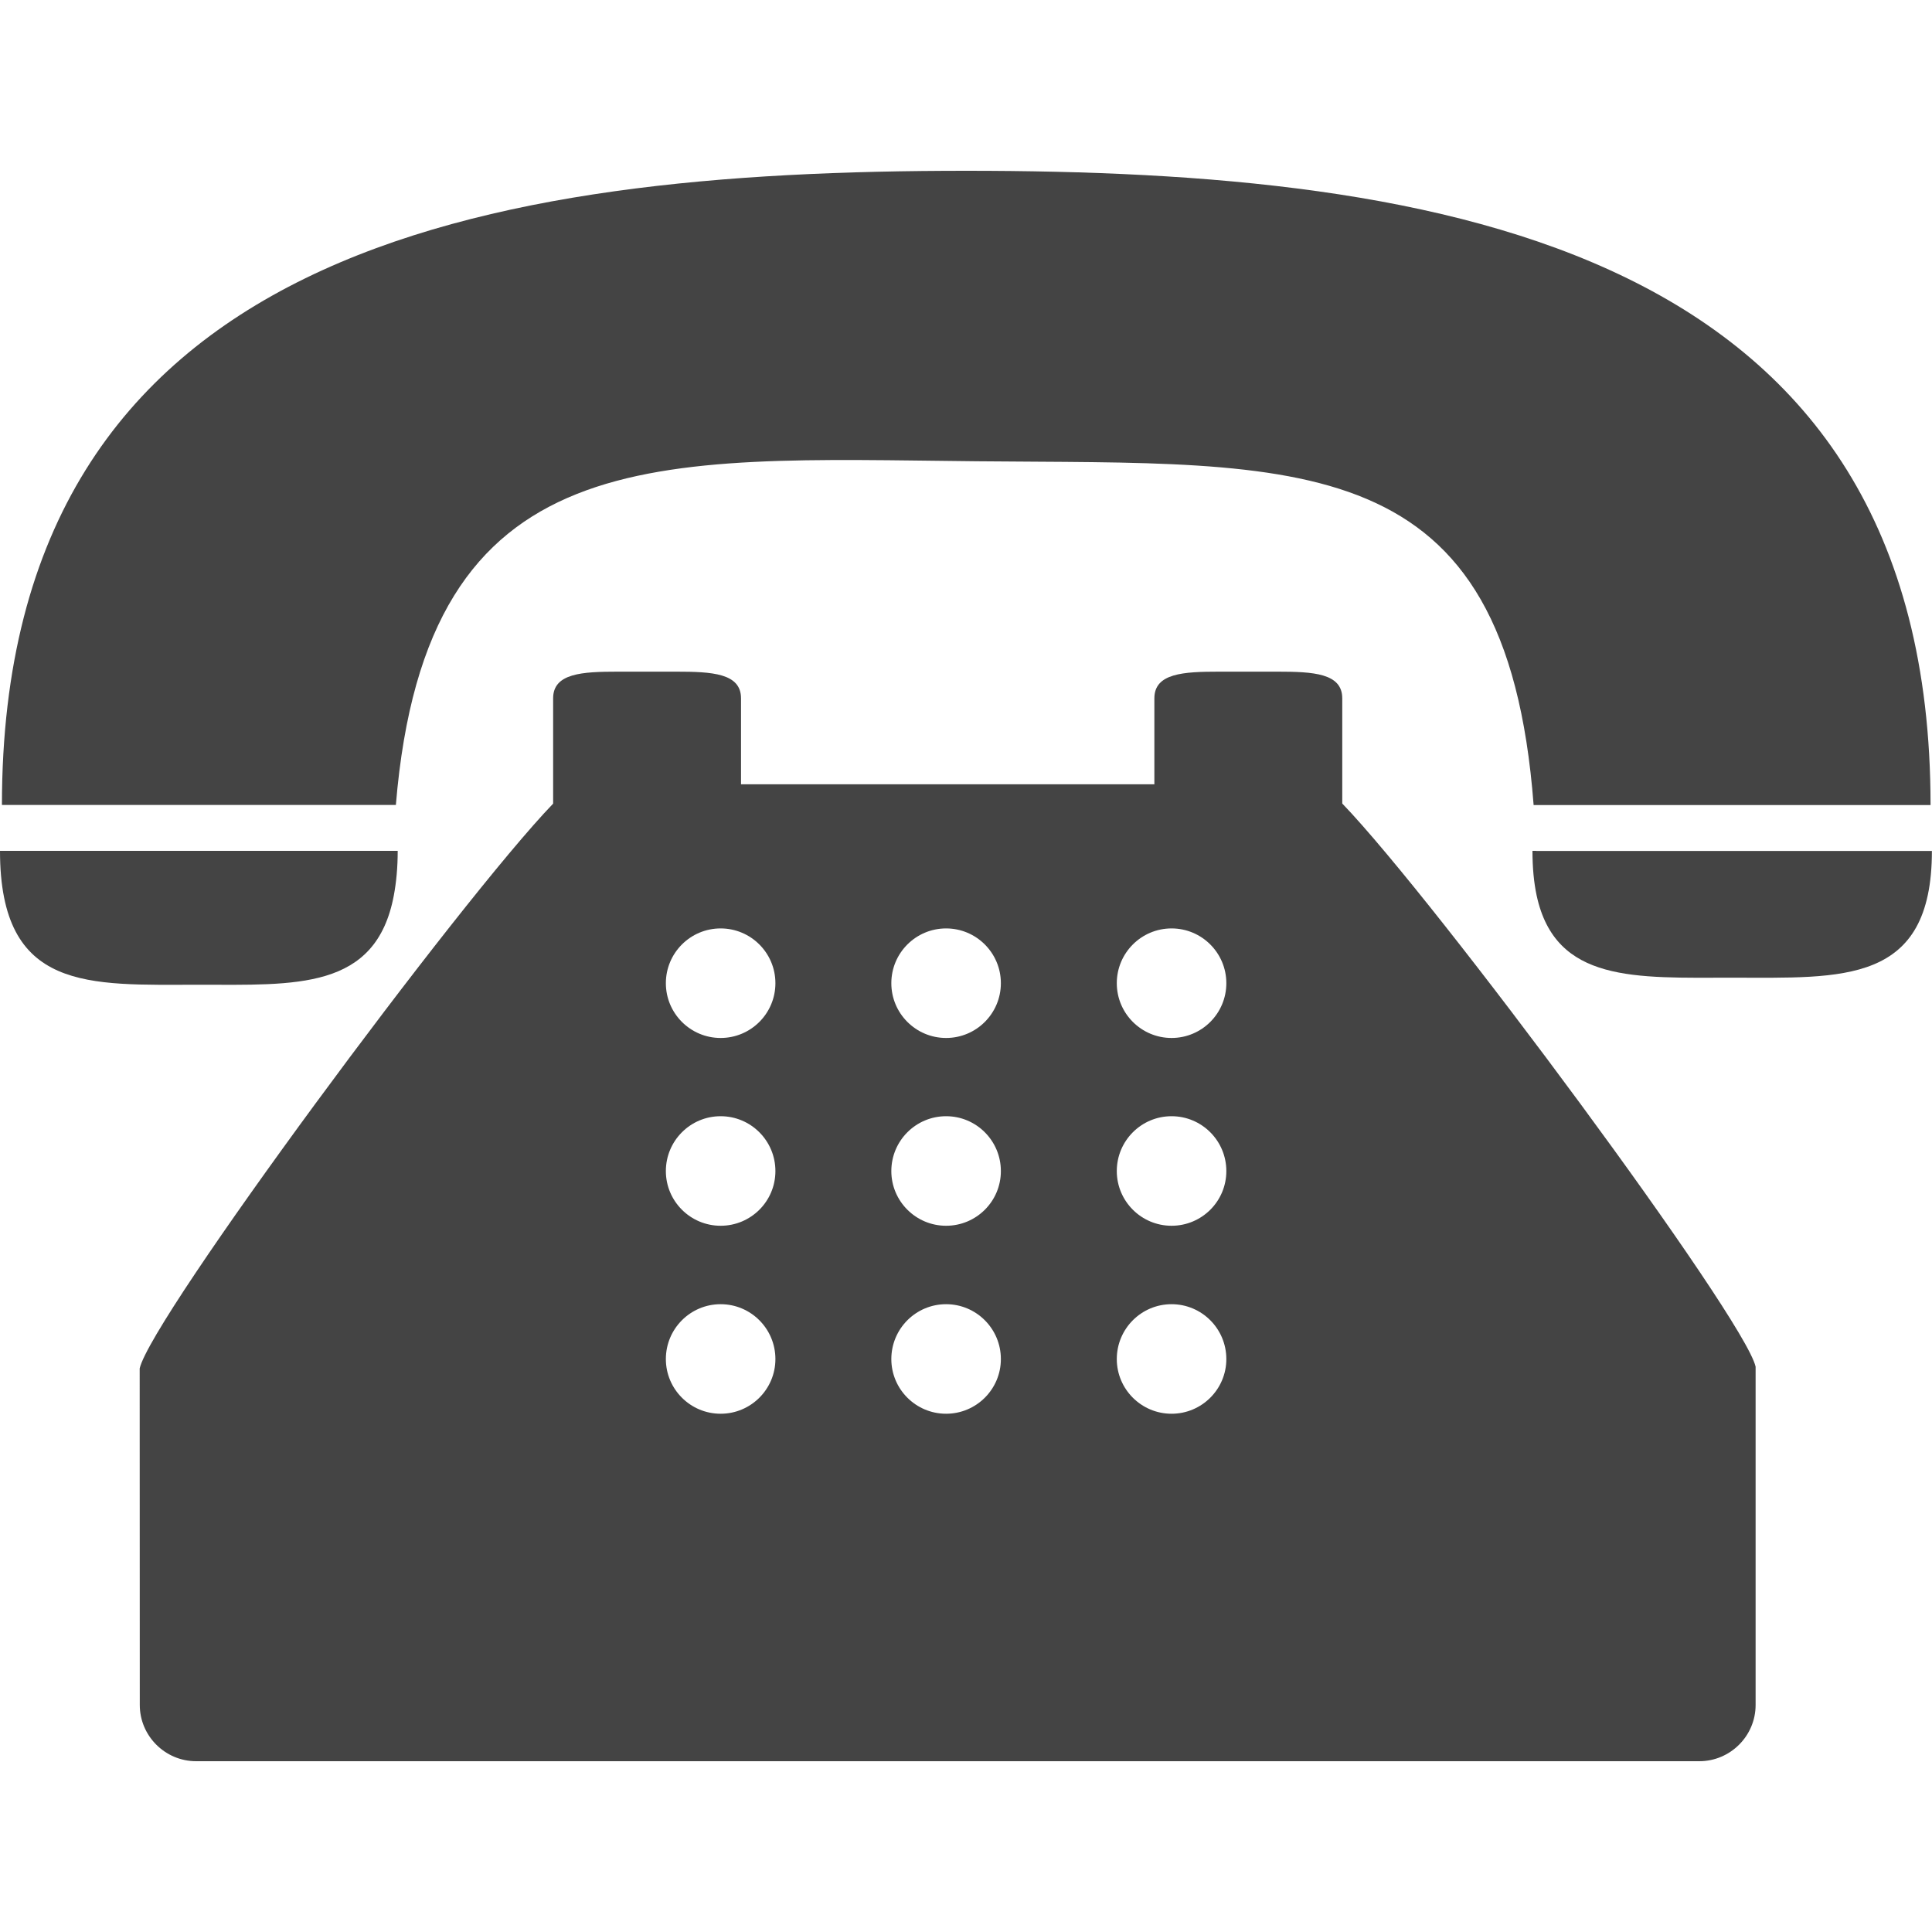
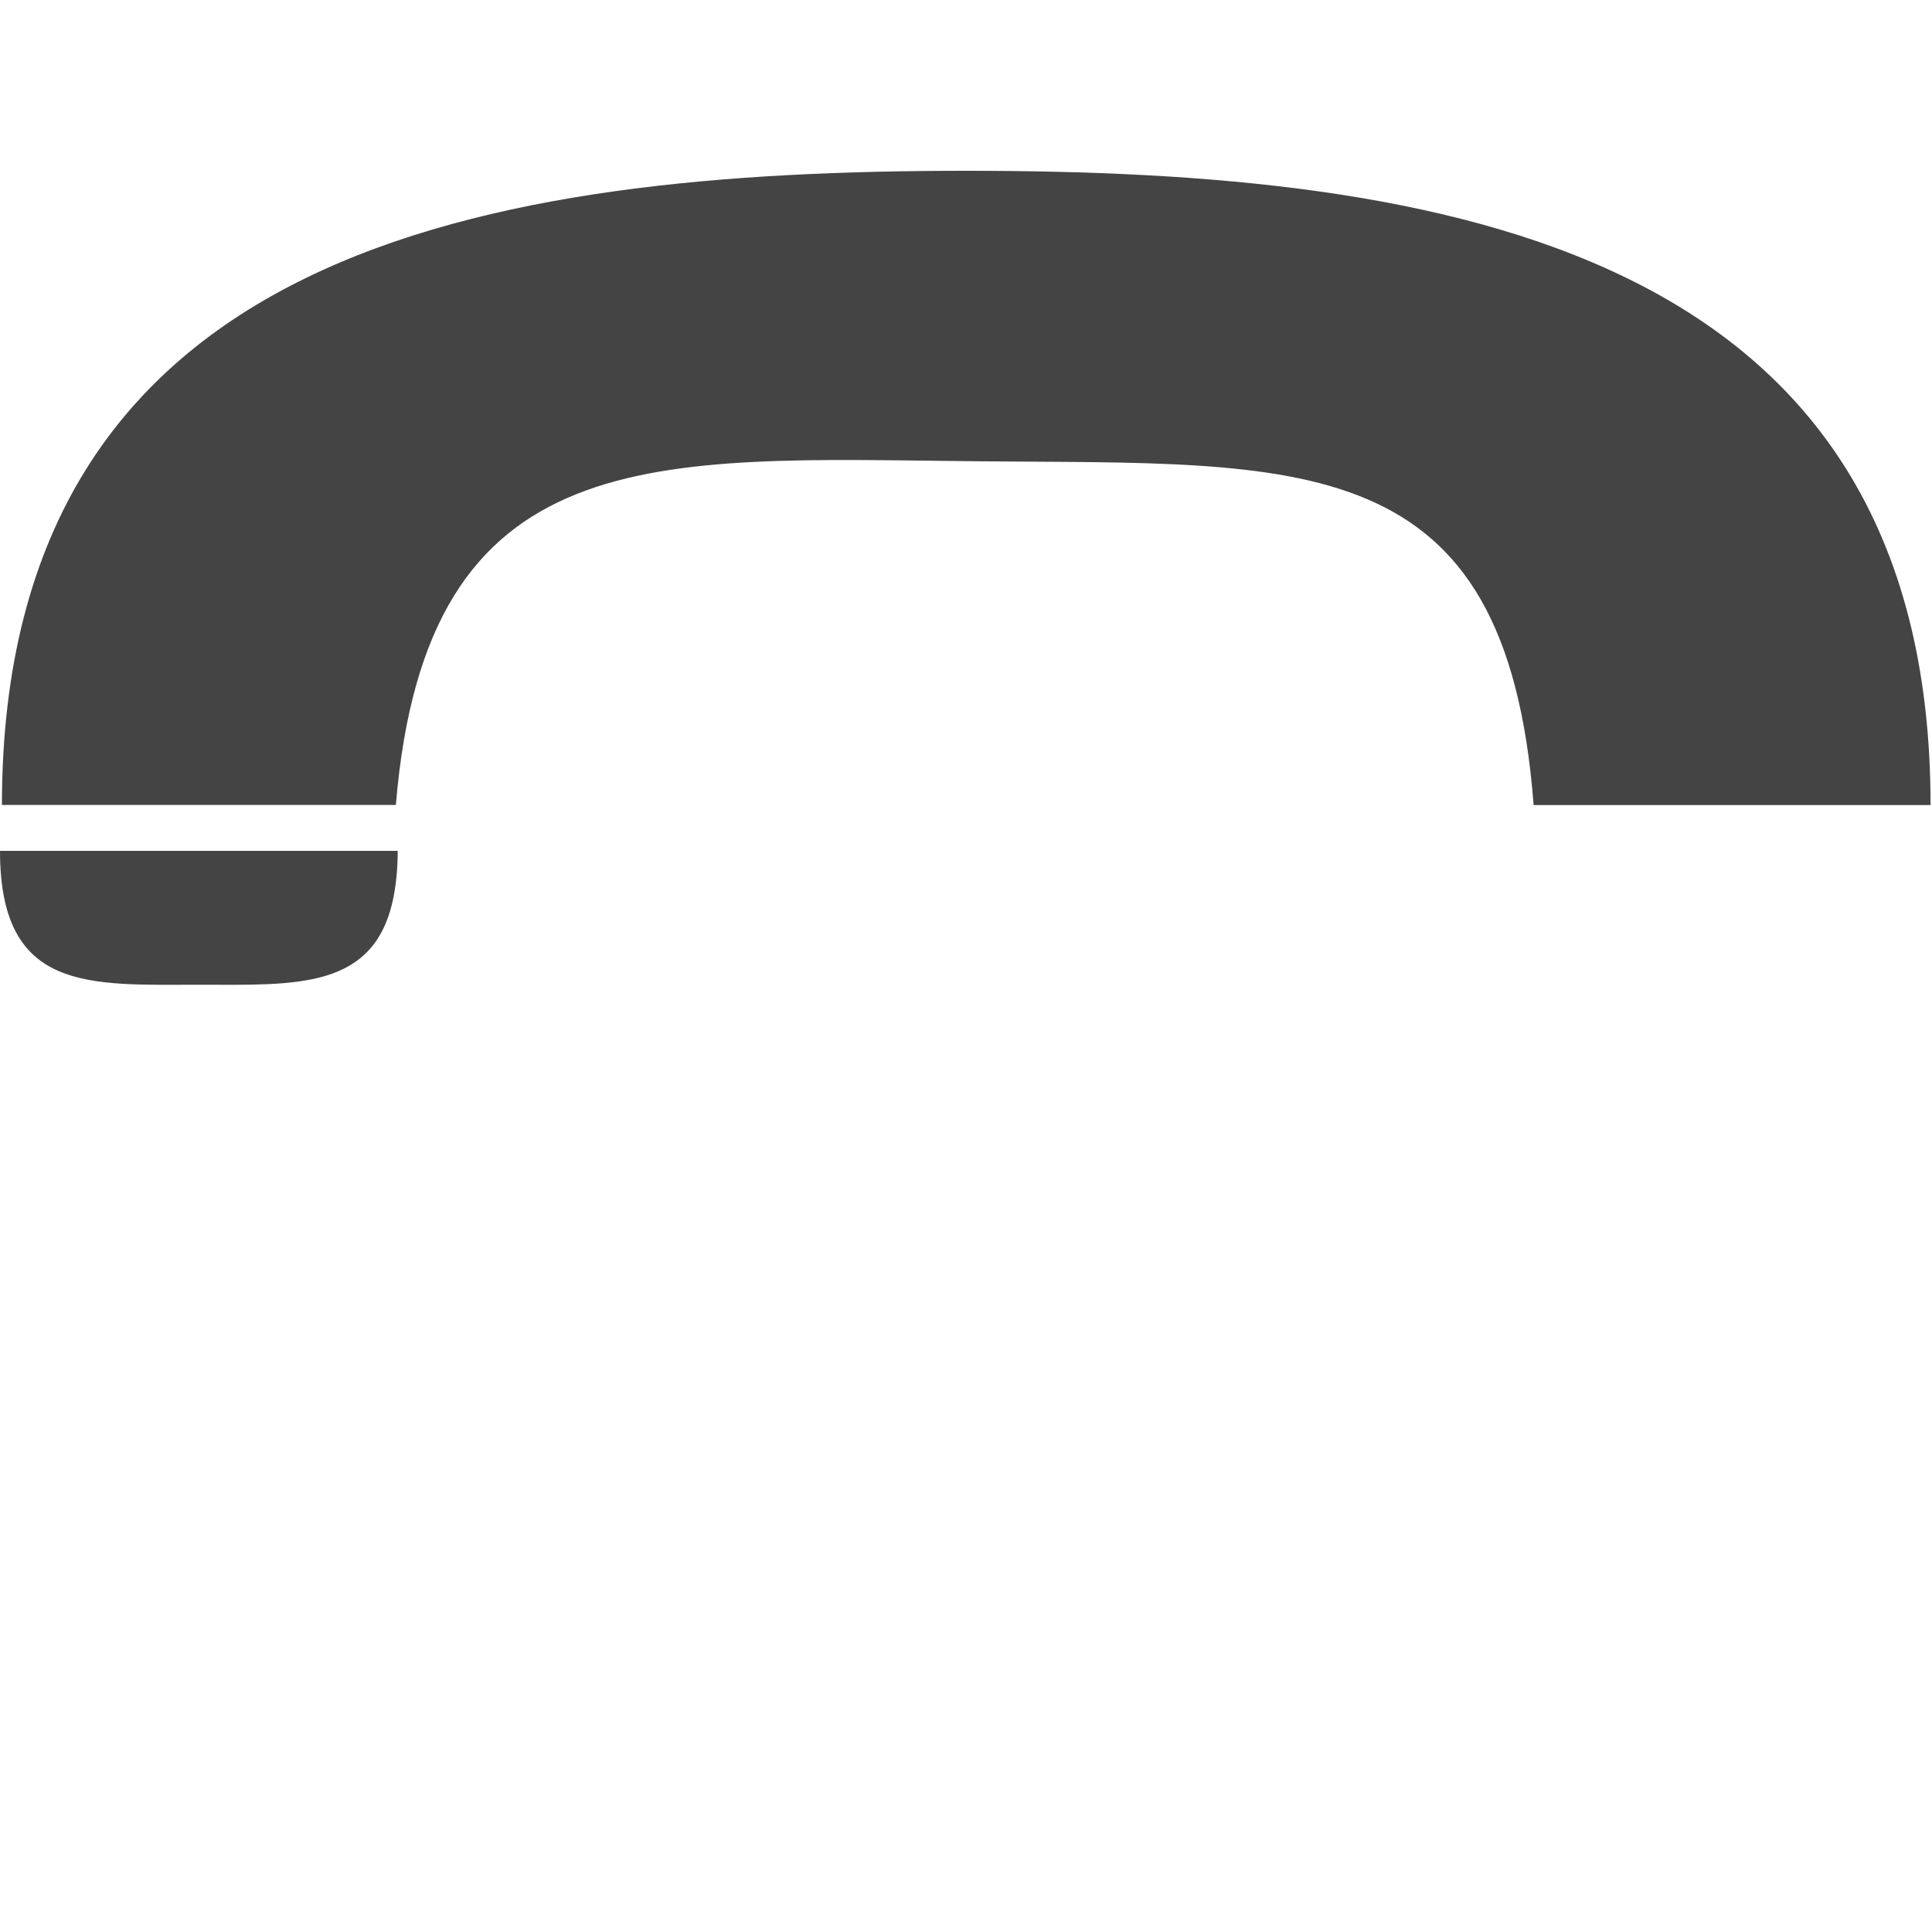
<svg xmlns="http://www.w3.org/2000/svg" version="1.1" id="Layer_1" x="0px" y="0px" width="20px" height="20px" viewBox="0 0 20 20" enable-background="new 0 0 20 20" xml:space="preserve">
  <g>
    <g>
      <path fill="#444444" d="M10.11,4.775c3.37,0.033,5.481-0.177,5.766,3.559h4.109c0-5.787-5.046-6.566-9.982-6.566    S0.02,2.547,0.02,8.333h4.078C4.413,4.527,6.768,4.742,10.11,4.775z" />
-       <path fill="#444444" d="M2.058,10.194c1.001,0,1.834,0.06,2.019-0.925c0.025-0.134,0.04-0.286,0.04-0.461H4.069H0    C0,10.273,0.921,10.194,2.058,10.194z" />
-       <path fill="#444444" d="M15.902,8.808h-0.038c0,0.177,0.015,0.329,0.043,0.461c0.195,0.908,1.027,0.852,2.024,0.852    c1.143,0,2.068,0.075,2.068-1.312H15.902z" />
-       <path fill="#444444" d="M13.895,7.811V7.229c0-0.26-0.3-0.276-0.67-0.276H12.62c-0.37,0-0.67,0.016-0.67,0.276V7.73v0.389H7.671    V7.73V7.229c0-0.26-0.3-0.276-0.67-0.276H6.396c-0.37,0-0.67,0.016-0.67,0.276v0.582v0.508c-0.975,1.013-4.165,5.326-4.28,5.847    l0.001,3.484c0,0.32,0.262,0.582,0.583,0.582h15.561c0.321,0,0.583-0.262,0.583-0.582v-3.502c-0.114-0.508-3.304-4.817-4.279-5.83    V7.811z M7.46,14.635c-0.313,0-0.567-0.254-0.567-0.566c0-0.314,0.254-0.568,0.567-0.568s0.567,0.254,0.567,0.568    C8.027,14.381,7.773,14.635,7.46,14.635z M7.46,12.689c-0.313,0-0.567-0.254-0.567-0.566c0-0.314,0.254-0.568,0.567-0.568    s0.567,0.254,0.567,0.568C8.027,12.436,7.773,12.689,7.46,12.689z M7.46,10.745c-0.313,0-0.567-0.254-0.567-0.567    c0-0.313,0.254-0.567,0.567-0.567s0.567,0.254,0.567,0.567C8.027,10.491,7.773,10.745,7.46,10.745z M9.794,14.635    c-0.313,0-0.567-0.254-0.567-0.566c0-0.314,0.254-0.568,0.567-0.568c0.313,0,0.567,0.254,0.567,0.568    C10.361,14.381,10.107,14.635,9.794,14.635z M9.794,12.689c-0.313,0-0.567-0.254-0.567-0.566c0-0.314,0.254-0.568,0.567-0.568    c0.313,0,0.567,0.254,0.567,0.568C10.361,12.436,10.107,12.689,9.794,12.689z M9.794,10.745c-0.313,0-0.567-0.254-0.567-0.567    c0-0.313,0.254-0.567,0.567-0.567c0.313,0,0.567,0.254,0.567,0.567C10.361,10.491,10.107,10.745,9.794,10.745z M12.128,14.635    c-0.313,0-0.567-0.254-0.567-0.566c0-0.314,0.254-0.568,0.567-0.568s0.567,0.254,0.567,0.568    C12.695,14.381,12.441,14.635,12.128,14.635z M12.128,12.689c-0.313,0-0.567-0.254-0.567-0.566c0-0.314,0.254-0.568,0.567-0.568    s0.567,0.254,0.567,0.568C12.695,12.436,12.441,12.689,12.128,12.689z M12.128,10.745c-0.313,0-0.567-0.254-0.567-0.567    c0-0.313,0.254-0.567,0.567-0.567s0.567,0.254,0.567,0.567C12.695,10.491,12.441,10.745,12.128,10.745z" />
+       <path fill="#444444" d="M2.058,10.194c1.001,0,1.834,0.06,2.019-0.925c0.025-0.134,0.04-0.286,0.04-0.461H4.069H0    C0,10.273,0.921,10.194,2.058,10.194" />
    </g>
  </g>
</svg>